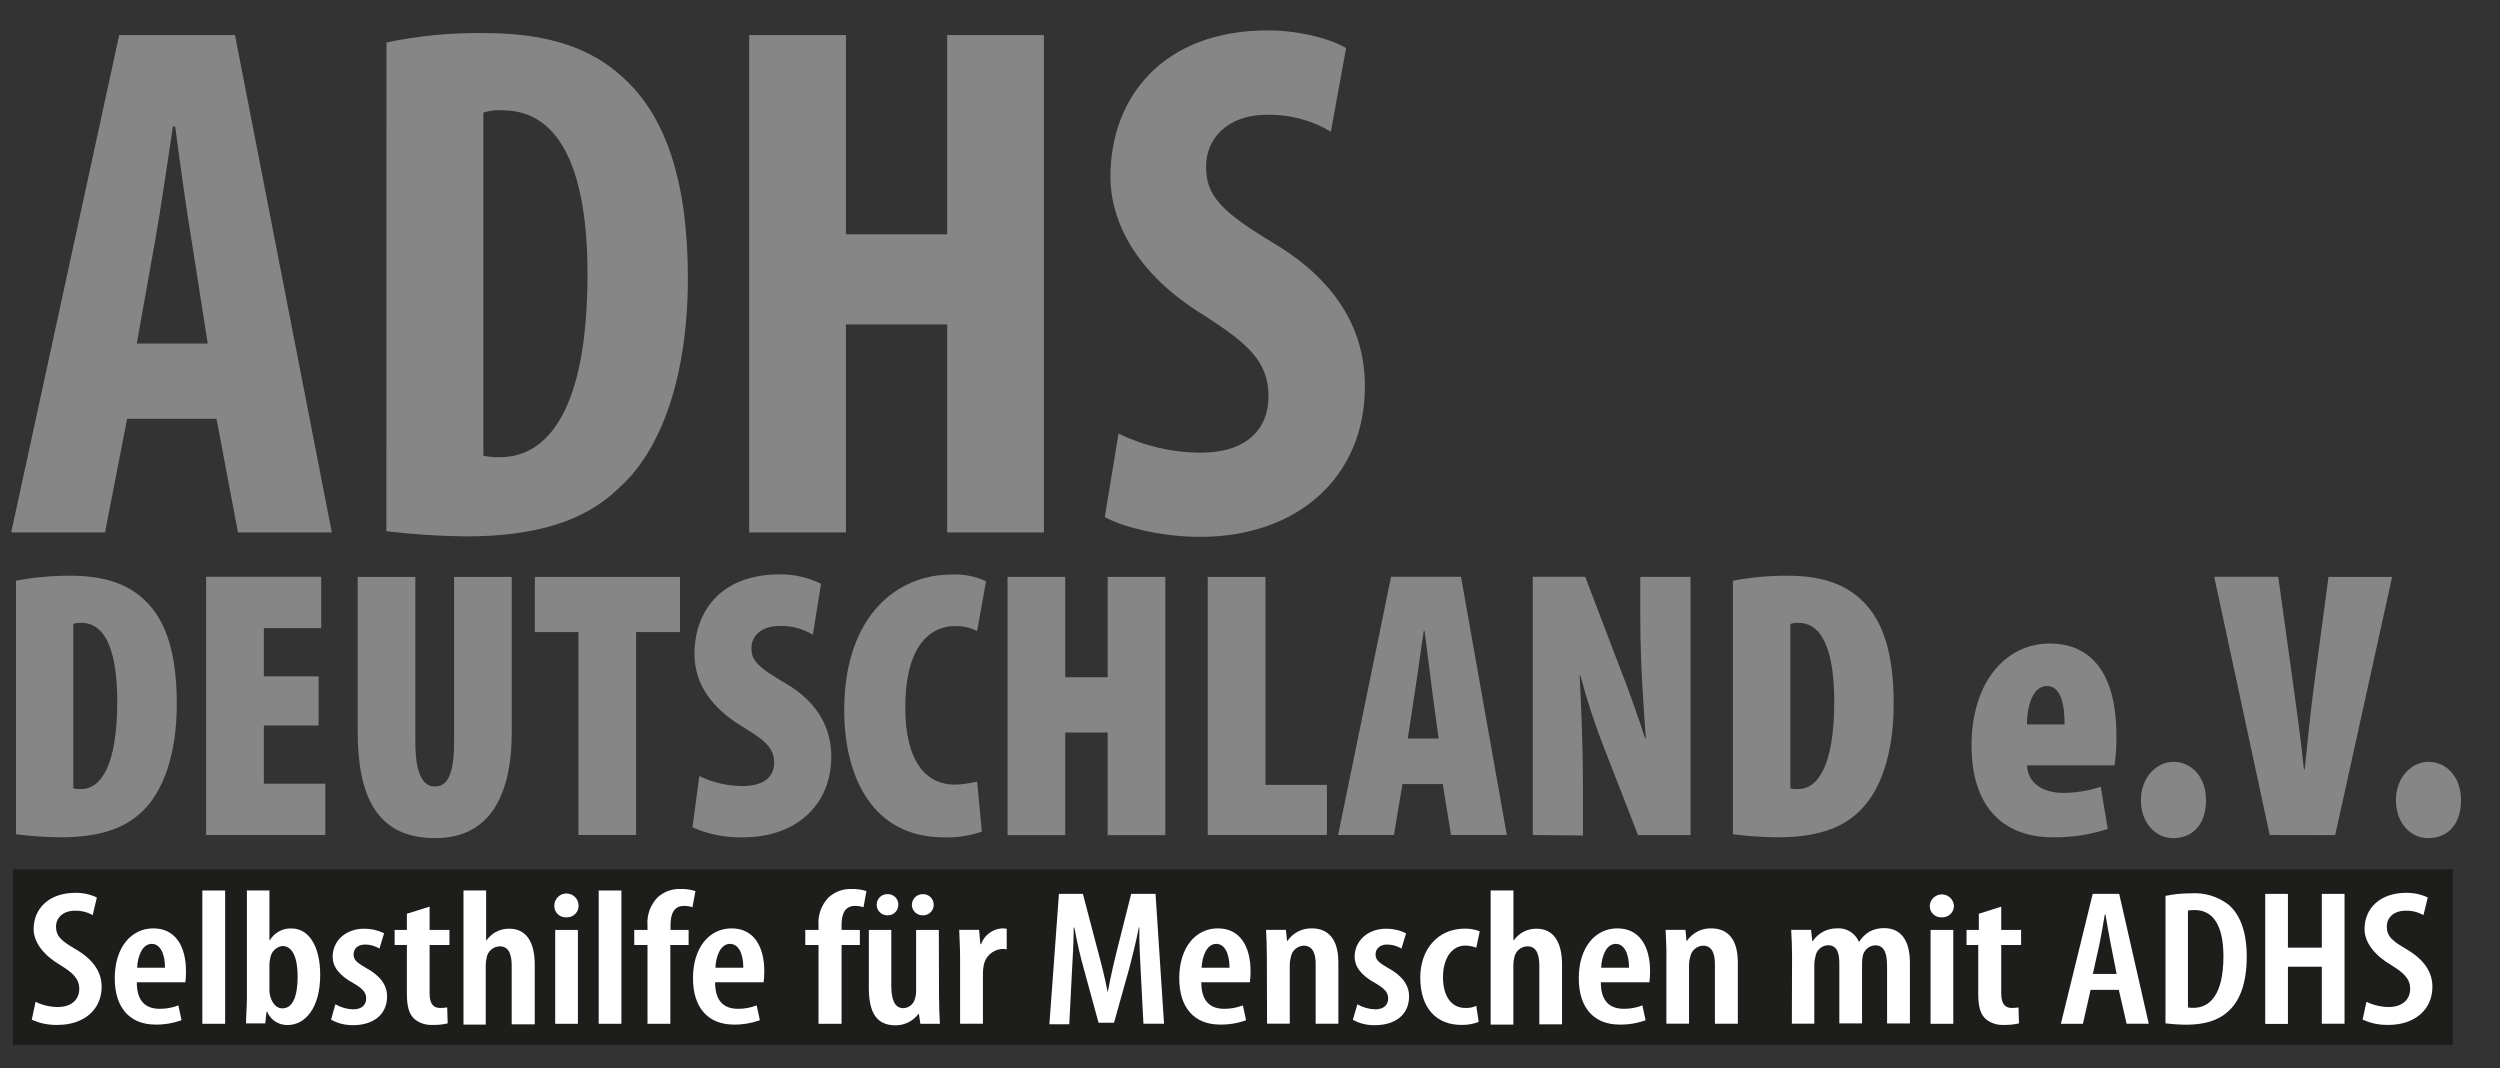
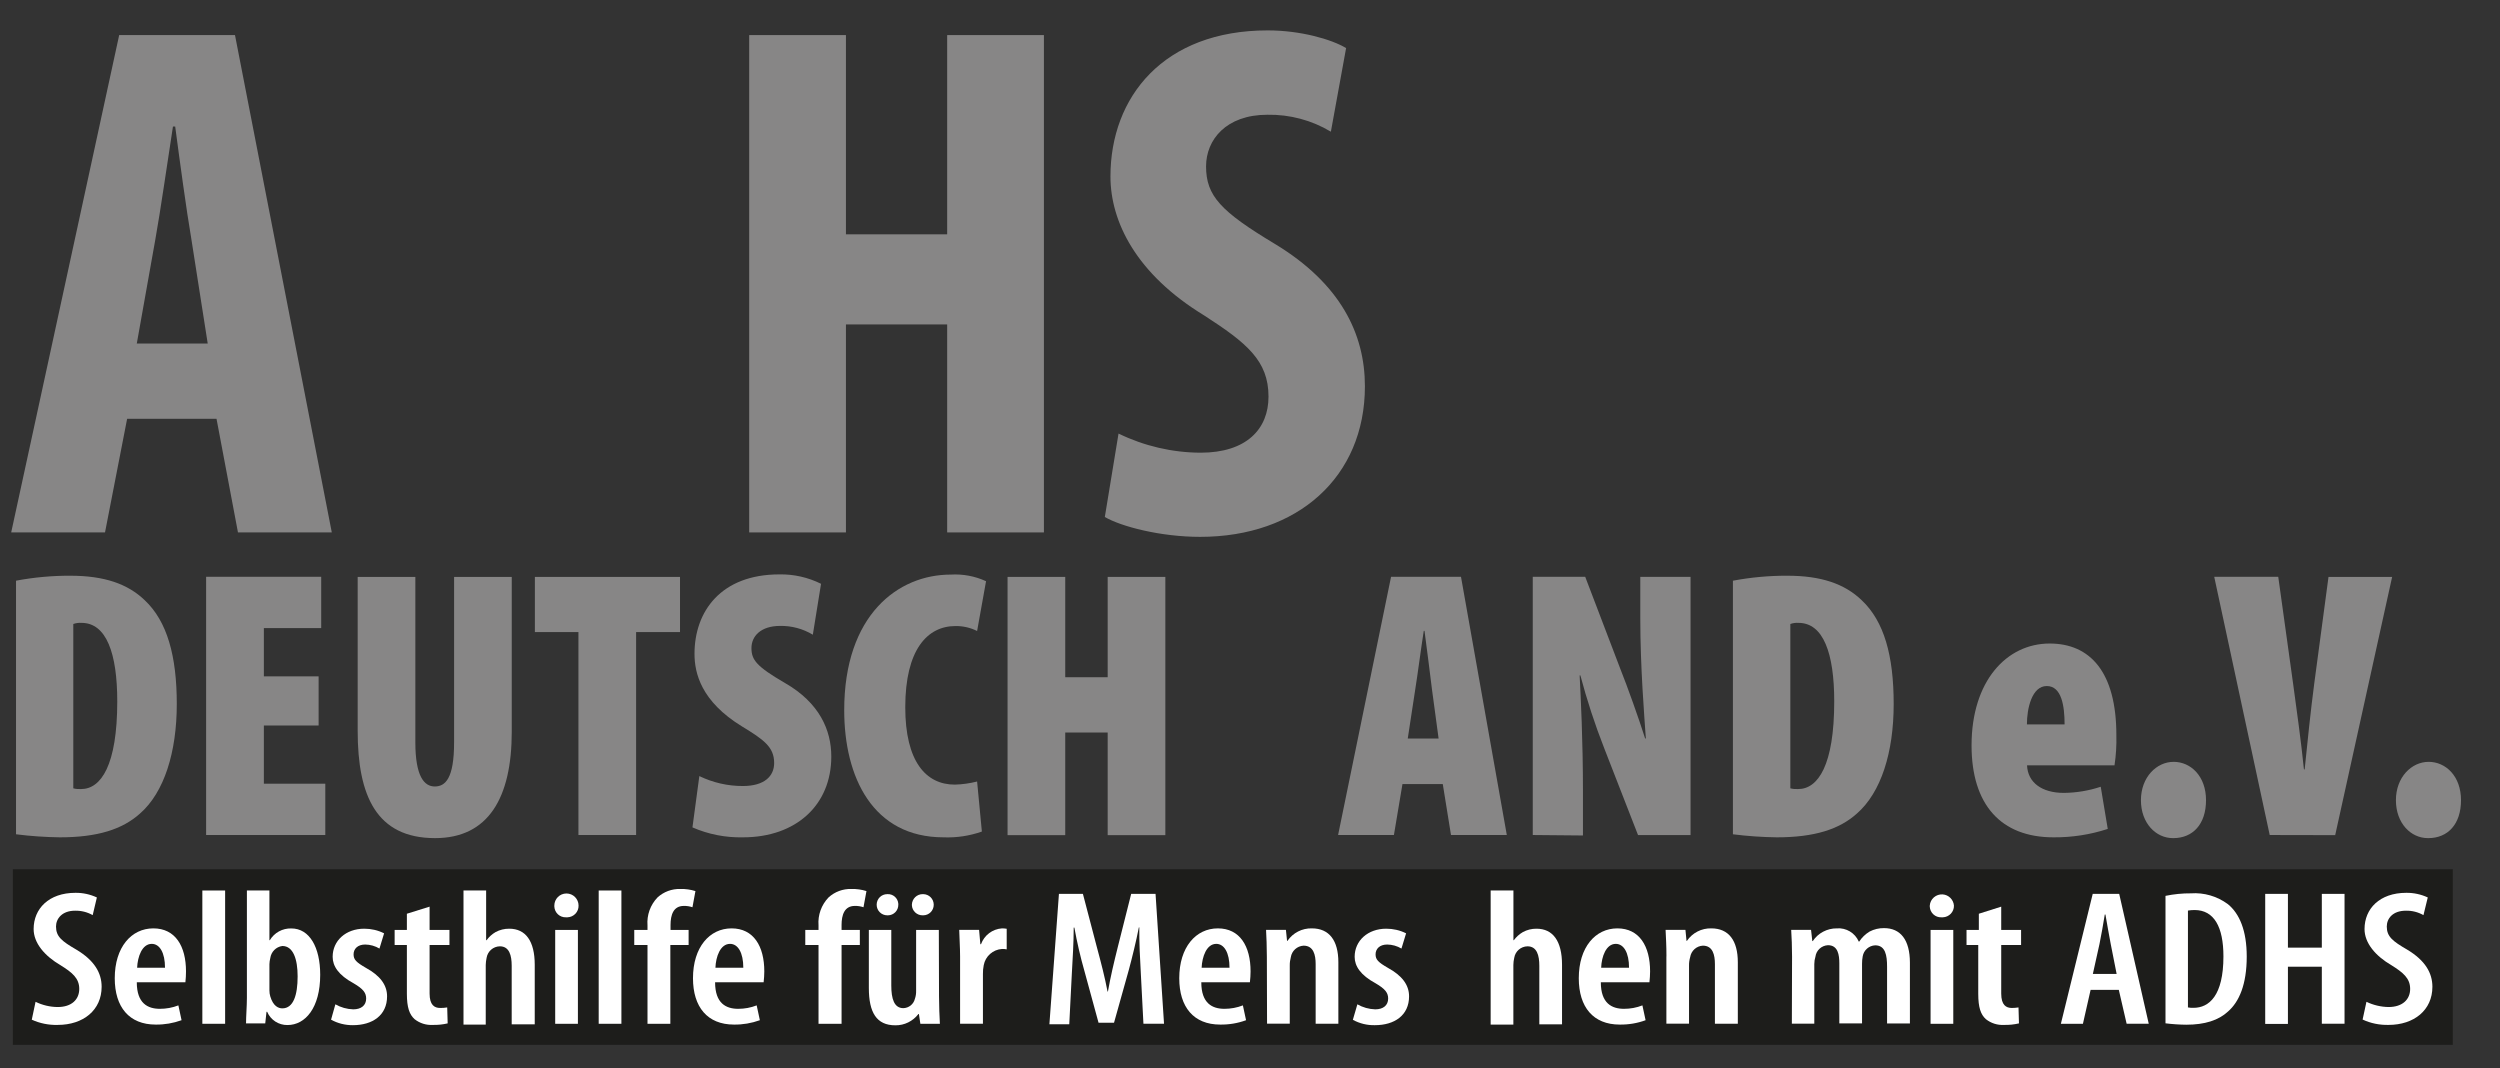
<svg xmlns="http://www.w3.org/2000/svg" id="Layer_1" version="1.1" viewBox="0 0 377.57 161.32">
  <rect x="0" y="0" width="377.57" height="161.32" fill="#333333" stroke="none" />
  <defs>
    <style>
      .st0 {
        fill: #1d1d1b;
      }

      .st1 {
        fill: #878686;
      }

      .st2 {
        fill: #fff;
      }
    </style>
  </defs>
  <rect class="st0" x="1.94" y="131.28" width="368.5" height="26.52" />
  <path class="st1" d="M19.2,63.25l-3.34,17.16H1.69L18,5.3h17.49l14.62,75.11h-14.17l-3.24-17.16h-13.5ZM31.37,51.88l-2.46-15.71c-.78-4.57-1.78-12-2.45-17.06h-.34c-.78,5-1.89,12.82-2.68,17.17l-2.78,15.6h10.71Z" />
-   <path class="st1" d="M58.37,6.41c4.88-1.02,9.86-1.49,14.84-1.41,9.48,0,16.06,2.23,20.86,6.69,6.47,5.79,9.82,15.71,9.82,30.31s-3.91,26-10.49,31.76c-5,4.91-12.5,7.25-23,7.25-4.03-.04-8.05-.3-12.05-.78l.02-73.82ZM73,68.82c.84.19,1.71.26,2.57.22,7,0,13.16-6.91,13.16-27.64,0-15.38-4-24.74-12.83-24.74-.98-.06-1.96.05-2.9.34v51.82Z" />
  <path class="st1" d="M127.76,5.3v30.09h15.29V5.3h14.61v75.11h-14.61v-31.41h-15.29v31.41h-14.61V5.3h14.61Z" />
  <path class="st1" d="M168.93,65.48c3.86,1.88,8.1,2.87,12.39,2.89,6.92,0,10.26-3.56,10.26-8.47,0-5.46-3.34-8.13-9.7-12.25-10.27-6.25-14.17-14.16-14.17-21,0-12,8-22.06,23.76-22.06,4.91,0,9.6,1.33,11.83,2.67l-2.3,12.63c-2.89-1.74-6.22-2.62-9.59-2.56-6.25,0-9.26,3.79-9.26,7.8,0,4.46,2.23,6.8,10.38,11.7,9.93,6,13.61,13.6,13.61,21.51,0,13.71-10.16,22.74-24.88,22.74-6,0-11.94-1.56-14.4-3l2.07-12.6Z" />
  <path class="st1" d="M2.42,87.7c2.7-.51,5.45-.76,8.2-.75,5.12,0,8.66,1.22,11.25,3.71,3.37,3.18,4.83,8.38,4.83,15.67s-1.91,13.36-5.56,16.54c-2.65,2.38-6.41,3.59-12.09,3.59-2.22-.03-4.43-.18-6.63-.46v-38.3ZM11.07,119.06c.39.1.78.13,1.18.11,3,0,5.46-3.58,5.46-13.24,0-7.24-1.63-11.86-5.4-11.86-.42-.03-.84.03-1.24.17v24.82Z" />
  <path class="st1" d="M48.12,109.57h-8.27v8.79h9.28v7.75h-18v-39h17.38v7.75h-8.66v7.29h8.27v7.42Z" />
  <path class="st1" d="M62.73,87.13v25c0,5.14,1.35,6.65,2.93,6.65s2.92-1.16,2.92-6.65v-25h8.71v23.37c0,10-3.54,16.08-11.58,16.08-8.88,0-11.69-6.42-11.69-16.2v-23.25h8.71Z" />
  <path class="st1" d="M87.36,95.46h-6.58v-8.33h21.92v8.33h-6.63v30.65h-8.71v-30.65Z" />
  <path class="st1" d="M105.62,117.21c2.05.99,4.3,1.51,6.58,1.5,3.26,0,4.72-1.5,4.72-3.47,0-2.43-1.57-3.53-4.89-5.55-6.12-3.76-7.14-8-7.14-10.94,0-6.42,4-12,12.82-12,2.18-.04,4.34.45,6.29,1.42l-1.24,7.69c-1.49-.9-3.2-1.36-4.94-1.33-2.93,0-4.33,1.56-4.33,3.35s.78,2.78,5.06,5.27c5.22,3,7,7.12,7,11.11,0,7.34-5.34,12.2-13.33,12.2-2.63.06-5.23-.45-7.64-1.5l1.04-7.75Z" />
  <path class="st1" d="M148.29,125.59c-1.86.65-3.82.95-5.79.87-10.68,0-15-9.08-15-19.2,0-14.41,8.15-20.48,16.08-20.48,1.84-.11,3.67.23,5.34,1l-1.35,7.52c-1.01-.51-2.13-.76-3.26-.75-4.27,0-7.59,3.58-7.59,12.26,0,8.16,3.09,11.69,7.48,11.69,1.14-.03,2.27-.19,3.37-.47l.72,7.56Z" />
  <path class="st1" d="M160.88,87.13v15.15h6.41v-15.15h8.71v39h-8.71v-15.5h-6.41v15.5h-8.71v-39h8.71Z" />
-   <path class="st1" d="M182.41,87.13h8.71v31.41h9.28v7.57h-18v-38.98Z" />
  <path class="st1" d="M211.81,118.42l-1.29,7.69h-8.43l8-39h10.56l6.92,39h-8.43l-1.24-7.69h-6.09ZM217.27,111.54l-1-7.41c-.28-2.2-.79-6.42-1.13-8.85h-.11c-.39,2.43-.95,6.77-1.29,8.85l-1.13,7.41h4.66Z" />
  <path class="st1" d="M231.49,126.11v-39h7.92l5.34,14c1,2.49,2.76,7.41,3.71,10.42h.11c-.22-3.18-.84-10.76-.84-18.11v-6.3h7.59v39h-7.93l-5.11-13.12c-1.41-3.59-2.61-7.27-3.6-11h-.11c.17,3.36.5,9.84.5,17.47v6.71l-7.58-.07Z" />
  <path class="st1" d="M261.73,87.7c2.71-.51,5.46-.76,8.21-.75,5.11,0,8.65,1.22,11.24,3.71,3.37,3.18,4.82,8.34,4.82,15.67s-1.91,13.36-5.56,16.54c-2.64,2.38-6.41,3.59-12.09,3.59-2.22-.03-4.43-.18-6.63-.46v-38.3ZM270.39,119.06c.39.1.78.13,1.18.11,3,0,5.45-3.58,5.45-13.24,0-7.24-1.63-11.86-5.4-11.86-.42-.03-.84.03-1.23.17v24.82Z" />
  <path class="st1" d="M306.14,115.59c.11,2.6,2.24,4.16,5.56,4.16,1.89-.02,3.77-.33,5.57-.93l1.06,6.37c-2.65.87-5.42,1.29-8.2,1.27-7.93,0-12.37-4.92-12.37-13.88,0-9.72,5.29-15.39,11.8-15.39,6.08,0,10.07,4.28,10.07,13.83.04,1.53-.05,3.06-.28,4.57h-13.21ZM311.81,109.4c0-2.78-.45-5.79-2.69-5.79s-3,3.36-3,5.79h5.69Z" />
  <path class="st1" d="M328.17,126.58c-2.58,0-4.83-2.26-4.83-5.73s2.36-5.79,4.94-5.79,4.89,2.15,4.89,5.79-2,5.73-4.94,5.73h-.06Z" />
  <path class="st1" d="M342.79,126.11l-8.38-39h9.67l2.25,16.19c.56,4.11,1.18,8.51,1.63,12.9h.11c.45-4.45.9-8.79,1.46-13.07l2.14-16h9.61l-8.6,39-9.89-.02Z" />
  <path class="st1" d="M366.68,126.58c-2.59,0-4.83-2.26-4.83-5.73s2.36-5.79,4.94-5.79,4.89,2.15,4.89,5.79-2,5.73-4.94,5.73h-.06Z" />
  <path class="st2" d="M5.37,151.3c1.04.51,2.18.78,3.34.79,2.11,0,3.26-1.14,3.26-2.74s-1.05-2.47-2.82-3.57c-2.4-1.4-4.07-3.35-4.07-5.47,0-3.06,2.28-5.47,6.32-5.47,1.12-.01,2.22.23,3.23.7l-.63,2.67c-.81-.46-1.73-.69-2.66-.67-1.95,0-2.88,1.19-2.88,2.39,0,1.51.86,2.21,3.07,3.49,2.73,1.63,3.82,3.52,3.82,5.61,0,3.52-2.76,5.76-6.63,5.76-1.35.04-2.69-.23-3.92-.79l.57-2.7Z" />
  <path class="st2" d="M20.66,148.36c0,3.18,1.66,4,3.49,4,.95,0,1.9-.17,2.79-.52l.48,2.24c-1.25.45-2.58.68-3.91.66-4,0-6.18-2.64-6.18-7,0-4.68,2.5-7.53,5.83-7.53s4.93,2.7,4.93,6.49c0,.55-.03,1.1-.09,1.65h-7.34ZM24.92,146.15c0-2.26-.8-3.6-2-3.6-1.47,0-2.14,1.95-2.21,3.6h4.21Z" />
-   <path class="st2" d="M30.56,134.49h3.44v20.13h-3.44v-20.13Z" />
+   <path class="st2" d="M30.56,134.49h3.44v20.13h-3.44Z" />
  <path class="st2" d="M37.29,134.49h3.4v7.51h.06c.68-1.14,1.92-1.82,3.25-1.78,2.75,0,4.36,2.85,4.36,7,0,5-2.25,7.59-4.94,7.59-1.34.02-2.55-.77-3.07-2h-.1l-.19,1.75h-2.9c0-1.05.13-2.68.13-3.84v-16.23ZM40.69,149.59c0,.3.04.61.13.9.44,1.48,1.24,1.8,1.82,1.8,1.67,0,2.31-2,2.31-4.83,0-2.61-.67-4.59-2.31-4.59-.95.13-1.69.88-1.82,1.83-.08.3-.12.62-.13.93v3.96Z" />
  <path class="st2" d="M50.65,151.68c.82.47,1.75.73,2.7.76,1.21,0,1.95-.61,1.95-1.63,0-.87-.45-1.46-1.89-2.3-2.31-1.25-3.17-2.62-3.17-4,0-2.45,2-4.25,4.77-4.25,1.04,0,2.07.23,3,.7l-.7,2.3c-.65-.39-1.39-.6-2.15-.61-1.18,0-1.76.69-1.76,1.48s.38,1.19,1.89,2.06c2.08,1.14,3.17,2.54,3.17,4.28,0,2.88-2.21,4.36-5.16,4.36-1.15.01-2.29-.27-3.3-.83l.65-2.32Z" />
  <path class="st2" d="M64.88,136.93v3.52h3v2.27h-3v7.33c0,1.75.74,2.18,1.6,2.18.36,0,.71-.02,1.06-.08l.07,2.41c-.74.17-1.49.25-2.25.23-.99.06-1.97-.25-2.75-.87-.77-.7-1.16-1.74-1.16-3.84v-7.36h-1.85v-2.27h1.85v-2.45l3.43-1.07Z" />
  <path class="st2" d="M70,134.49h3.42v7.51h.07c.36-.5.81-.91,1.34-1.22.64-.35,1.36-.53,2.09-.52,2.46,0,3.84,1.86,3.84,5.44v9h-3.48v-8.84c0-1.55-.35-2.94-1.79-2.94-1,.02-1.84.75-2,1.74-.08.36-.12.72-.13,1.08v9h-3.36v-20.25Z" />
  <path class="st2" d="M87.38,136.76c.03.96-.73,1.75-1.68,1.78-.07,0-.14,0-.21,0-.94.04-1.73-.69-1.77-1.63,0-.05,0-.1,0-.14,0-1.01.82-1.83,1.83-1.83s1.83.82,1.83,1.83ZM83.85,154.62v-14.17h3.43v14.17h-3.43Z" />
  <path class="st2" d="M90.42,134.49h3.43v20.13h-3.43v-20.13Z" />
  <path class="st2" d="M97.79,154.62v-11.9h-2v-2.27h2v-.7c-.12-1.55.43-3.08,1.51-4.21.94-.86,2.18-1.32,3.46-1.28.77-.02,1.54.09,2.27.32l-.45,2.44c-.42-.14-.86-.21-1.31-.2-1.57,0-2,1.36-2,2.88v.75h2.73v2.27h-2.76v11.9h-3.45Z" />
  <path class="st2" d="M108,148.36c0,3.18,1.66,4,3.49,4,.95,0,1.9-.17,2.79-.52l.48,2.24c-1.25.45-2.58.68-3.91.66-4,0-6.19-2.64-6.19-7,0-4.68,2.5-7.53,5.83-7.53s4.94,2.7,4.94,6.49c0,.55-.04,1.1-.1,1.65h-7.33ZM112.26,146.15c0-2.26-.8-3.6-2-3.6-1.48,0-2.15,1.95-2.21,3.6h4.21Z" />
  <path class="st2" d="M123.62,154.62v-11.9h-2v-2.27h2v-.7c-.12-1.55.43-3.08,1.51-4.21.94-.86,2.18-1.32,3.46-1.28.77-.02,1.54.09,2.27.32l-.45,2.44c-.42-.14-.86-.21-1.31-.2-1.57,0-2,1.36-2,2.88v.75h2.76v2.27h-2.76v11.9h-3.48Z" />
  <path class="st2" d="M141.82,150.52c0,1.51.07,2.91.13,4.1h-2.95l-.22-1.48h-.07c-.83,1.09-2.12,1.73-3.49,1.71-2.85,0-4-1.95-4-5.64v-8.76h3.39v8.38c0,2,.42,3.43,1.83,3.43.82-.03,1.53-.59,1.73-1.39.14-.39.2-.81.19-1.22v-9.2h3.43l.03,10.07ZM134,138.24c-.88,0-1.6-.71-1.6-1.6s.71-1.6,1.6-1.6h0c.86-.06,1.61.59,1.67,1.45,0,.05,0,.1,0,.15.01.87-.68,1.59-1.56,1.6-.04,0-.08,0-.11,0h0ZM139.38,138.24c-.88.03-1.63-.66-1.66-1.54,0-.02,0-.04,0-.06.02-.9.76-1.62,1.66-1.6.01,0,.03,0,.04,0,.88,0,1.6.71,1.6,1.6s-.71,1.6-1.6,1.6h-.04Z" />
  <path class="st2" d="M145,144.44c0-1.31-.1-2.77-.13-4h3l.19,2.16h.1c.49-1.36,1.73-2.29,3.17-2.39.24,0,.48.02.71.06v3.11c-.23-.05-.47-.07-.71-.06-1.37.09-2.51,1.1-2.76,2.45-.09.45-.13.9-.12,1.36v7.48h-3.45v-10.17Z" />
  <path class="st2" d="M172.3,147.06c-.13-2.21-.26-4.89-.23-7h-.07c-.42,2.15-1,4.5-1.51,6.4l-2.24,8h-2.34l-2.12-7.77c-.62-2.17-1.13-4.38-1.53-6.6h-.1c0,2.21-.16,4.8-.29,7.12l-.38,7.48h-3l1.44-19.69h3.62l2.08,7.94c.68,2.53,1.22,4.6,1.64,6.81h.06c.39-2.21.87-4.25,1.51-6.81l2-7.94h3.68l1.28,19.61h-3.11l-.39-7.55Z" />
  <path class="st2" d="M181.43,148.36c0,3.18,1.67,4,3.49,4,.95,0,1.9-.17,2.79-.52l.48,2.24c-1.25.46-2.58.68-3.91.66-4,0-6.18-2.64-6.18-7,0-4.68,2.5-7.53,5.83-7.53s4.94,2.7,4.94,6.49c0,.55-.04,1.1-.1,1.65h-7.34ZM185.69,146.15c0-2.26-.8-3.6-2-3.6-1.47,0-2.14,1.95-2.21,3.6h4.21Z" />
  <path class="st2" d="M191.33,144.44c0-1.6-.06-2.74-.12-4h3l.17,1.66h.06c.83-1.22,2.22-1.93,3.69-1.89,2.62,0,4,1.83,4,5.12v9.28h-3.43v-9c0-1.4-.32-2.79-1.83-2.79-.97.06-1.77.78-1.92,1.74-.11.42-.17.85-.16,1.28v8.76h-3.43l-.03-10.16Z" />
  <path class="st2" d="M205,151.68c.82.47,1.75.73,2.7.76,1.21,0,1.95-.61,1.95-1.63,0-.87-.45-1.46-1.89-2.3-2.31-1.25-3.17-2.62-3.17-4,0-2.45,2-4.25,4.77-4.25,1.04,0,2.07.23,3,.7l-.7,2.3c-.65-.39-1.39-.6-2.15-.61-1.18,0-1.76.69-1.76,1.48s.38,1.19,1.89,2.06c2.08,1.14,3.17,2.54,3.17,4.28,0,2.88-2.21,4.36-5.16,4.36-1.16.03-2.31-.25-3.33-.81l.68-2.34Z" />
-   <path class="st2" d="M223.32,154.33c-.84.33-1.73.48-2.63.46-3.72,0-6.19-2.5-6.19-7.15,0-4.22,2.6-7.39,6.73-7.39.77-.01,1.53.12,2.25.41l-.52,2.47c-.53-.21-1.09-.31-1.66-.32-2.21,0-3.37,2.18-3.37,4.77,0,2.91,1.29,4.65,3.37,4.65.57.03,1.14-.08,1.66-.32l.36,2.42Z" />
  <path class="st2" d="M225.14,134.49h3.43v7.51h.06c.36-.49.82-.91,1.35-1.22.64-.35,1.35-.53,2.08-.52,2.47,0,3.85,1.86,3.85,5.44v9h-3.43v-8.84c0-1.55-.35-2.94-1.79-2.94-1,.02-1.84.75-2,1.74-.08.35-.13.72-.13,1.08v9h-3.43v-20.25Z" />
  <path class="st2" d="M241.77,148.36c0,3.18,1.67,4,3.5,4,.95,0,1.9-.17,2.78-.52l.48,2.24c-1.25.46-2.58.68-3.91.66-4,0-6.18-2.64-6.18-7,0-4.68,2.5-7.53,5.83-7.53s4.94,2.7,4.94,6.49c0,.55-.04,1.1-.1,1.65h-7.34ZM246.03,146.15c0-2.26-.8-3.6-2-3.6-1.48,0-2.15,1.95-2.21,3.6h4.21Z" />
  <path class="st2" d="M251.68,144.44c0-1.6-.07-2.74-.13-4h3l.16,1.66h.06c.83-1.22,2.22-1.93,3.69-1.89,2.62,0,4,1.83,4,5.12v9.28h-3.46v-9c0-1.4-.32-2.79-1.82-2.79-.97.05-1.77.78-1.92,1.74-.12.42-.18.85-.17,1.28v8.76h-3.42v-10.16Z" />
  <path class="st2" d="M270.65,144.44c0-1.6-.06-2.74-.13-4h3l.19,1.69h.07c.8-1.21,2.17-1.93,3.62-1.92,1.42-.12,2.77.69,3.33,2h.06c.4-.62.94-1.14,1.57-1.52.67-.35,1.42-.53,2.18-.52,2.47,0,3.91,1.74,3.91,5.24v9.16h-3.45v-8.57c0-1.72-.25-3.23-1.79-3.23-.94.04-1.73.73-1.89,1.66-.07.37-.1.75-.1,1.13v9h-3.43v-9.05c0-1.28-.19-2.76-1.72-2.76-.97.05-1.77.78-1.89,1.74-.11.36-.17.73-.17,1.11v9h-3.39l.03-10.16Z" />
  <path class="st2" d="M295.1,136.76c.03.96-.73,1.75-1.68,1.78-.07,0-.14,0-.21,0-.93.04-1.72-.68-1.76-1.62,0-.05,0-.1,0-.15.07-1.01.95-1.76,1.96-1.69.9.07,1.62.79,1.69,1.69h0ZM291.57,154.62v-14.17h3.43v14.17h-3.43Z" />
  <path class="st2" d="M302.24,136.93v3.52h3v2.27h-3v7.33c0,1.75.74,2.18,1.61,2.18.33,0,.67-.03,1-.08l.07,2.41c-.74.17-1.49.25-2.25.23-.99.06-1.97-.25-2.75-.87-.77-.7-1.15-1.74-1.15-3.84v-7.36h-1.77v-2.27h1.86v-2.45l3.38-1.07Z" />
  <path class="st2" d="M315.74,149.5l-1.16,5.12h-3.33l4.81-19.62h4l4.46,19.61h-3.34l-1.18-5.11h-4.26ZM319.67,147.09l-.89-4.51c-.26-1.28-.55-3.09-.8-4.46h-.1c-.22,1.37-.54,3.23-.8,4.46l-1,4.51h3.59Z" />
  <path class="st2" d="M327.05,135.3c1.26-.26,2.55-.39,3.84-.38,1.99-.14,3.97.44,5.58,1.63,1.76,1.43,2.85,4,2.85,7.92,0,4.22-1.15,6.83-2.82,8.29-1.44,1.34-3.52,2-6.31,2-1.05-.01-2.1-.08-3.14-.21v-19.25ZM330.44,152.15c.28.05.56.07.84.06,2.34,0,4.52-1.81,4.52-7.77,0-4.45-1.41-7-4.36-7-.33,0-.67.03-1,.08v14.63Z" />
  <path class="st2" d="M345.54,135v8.12h5.12v-8.12h3.43v19.61h-3.43v-8.61h-5.12v8.64h-3.43v-19.64h3.43Z" />
  <path class="st2" d="M357.4,151.3c1.04.5,2.18.77,3.33.79,2.11,0,3.27-1.14,3.27-2.74s-1.06-2.47-2.82-3.57c-2.41-1.4-4.07-3.35-4.07-5.47,0-3.06,2.27-5.47,6.31-5.47,1.12-.01,2.23.23,3.24.7l-.65,2.67c-.81-.46-1.72-.69-2.65-.67-2,0-2.89,1.19-2.89,2.39,0,1.51.87,2.21,3.08,3.49,2.72,1.63,3.81,3.52,3.81,5.61,0,3.52-2.76,5.76-6.63,5.76-1.35.03-2.69-.24-3.91-.81l.58-2.68Z" />
</svg>